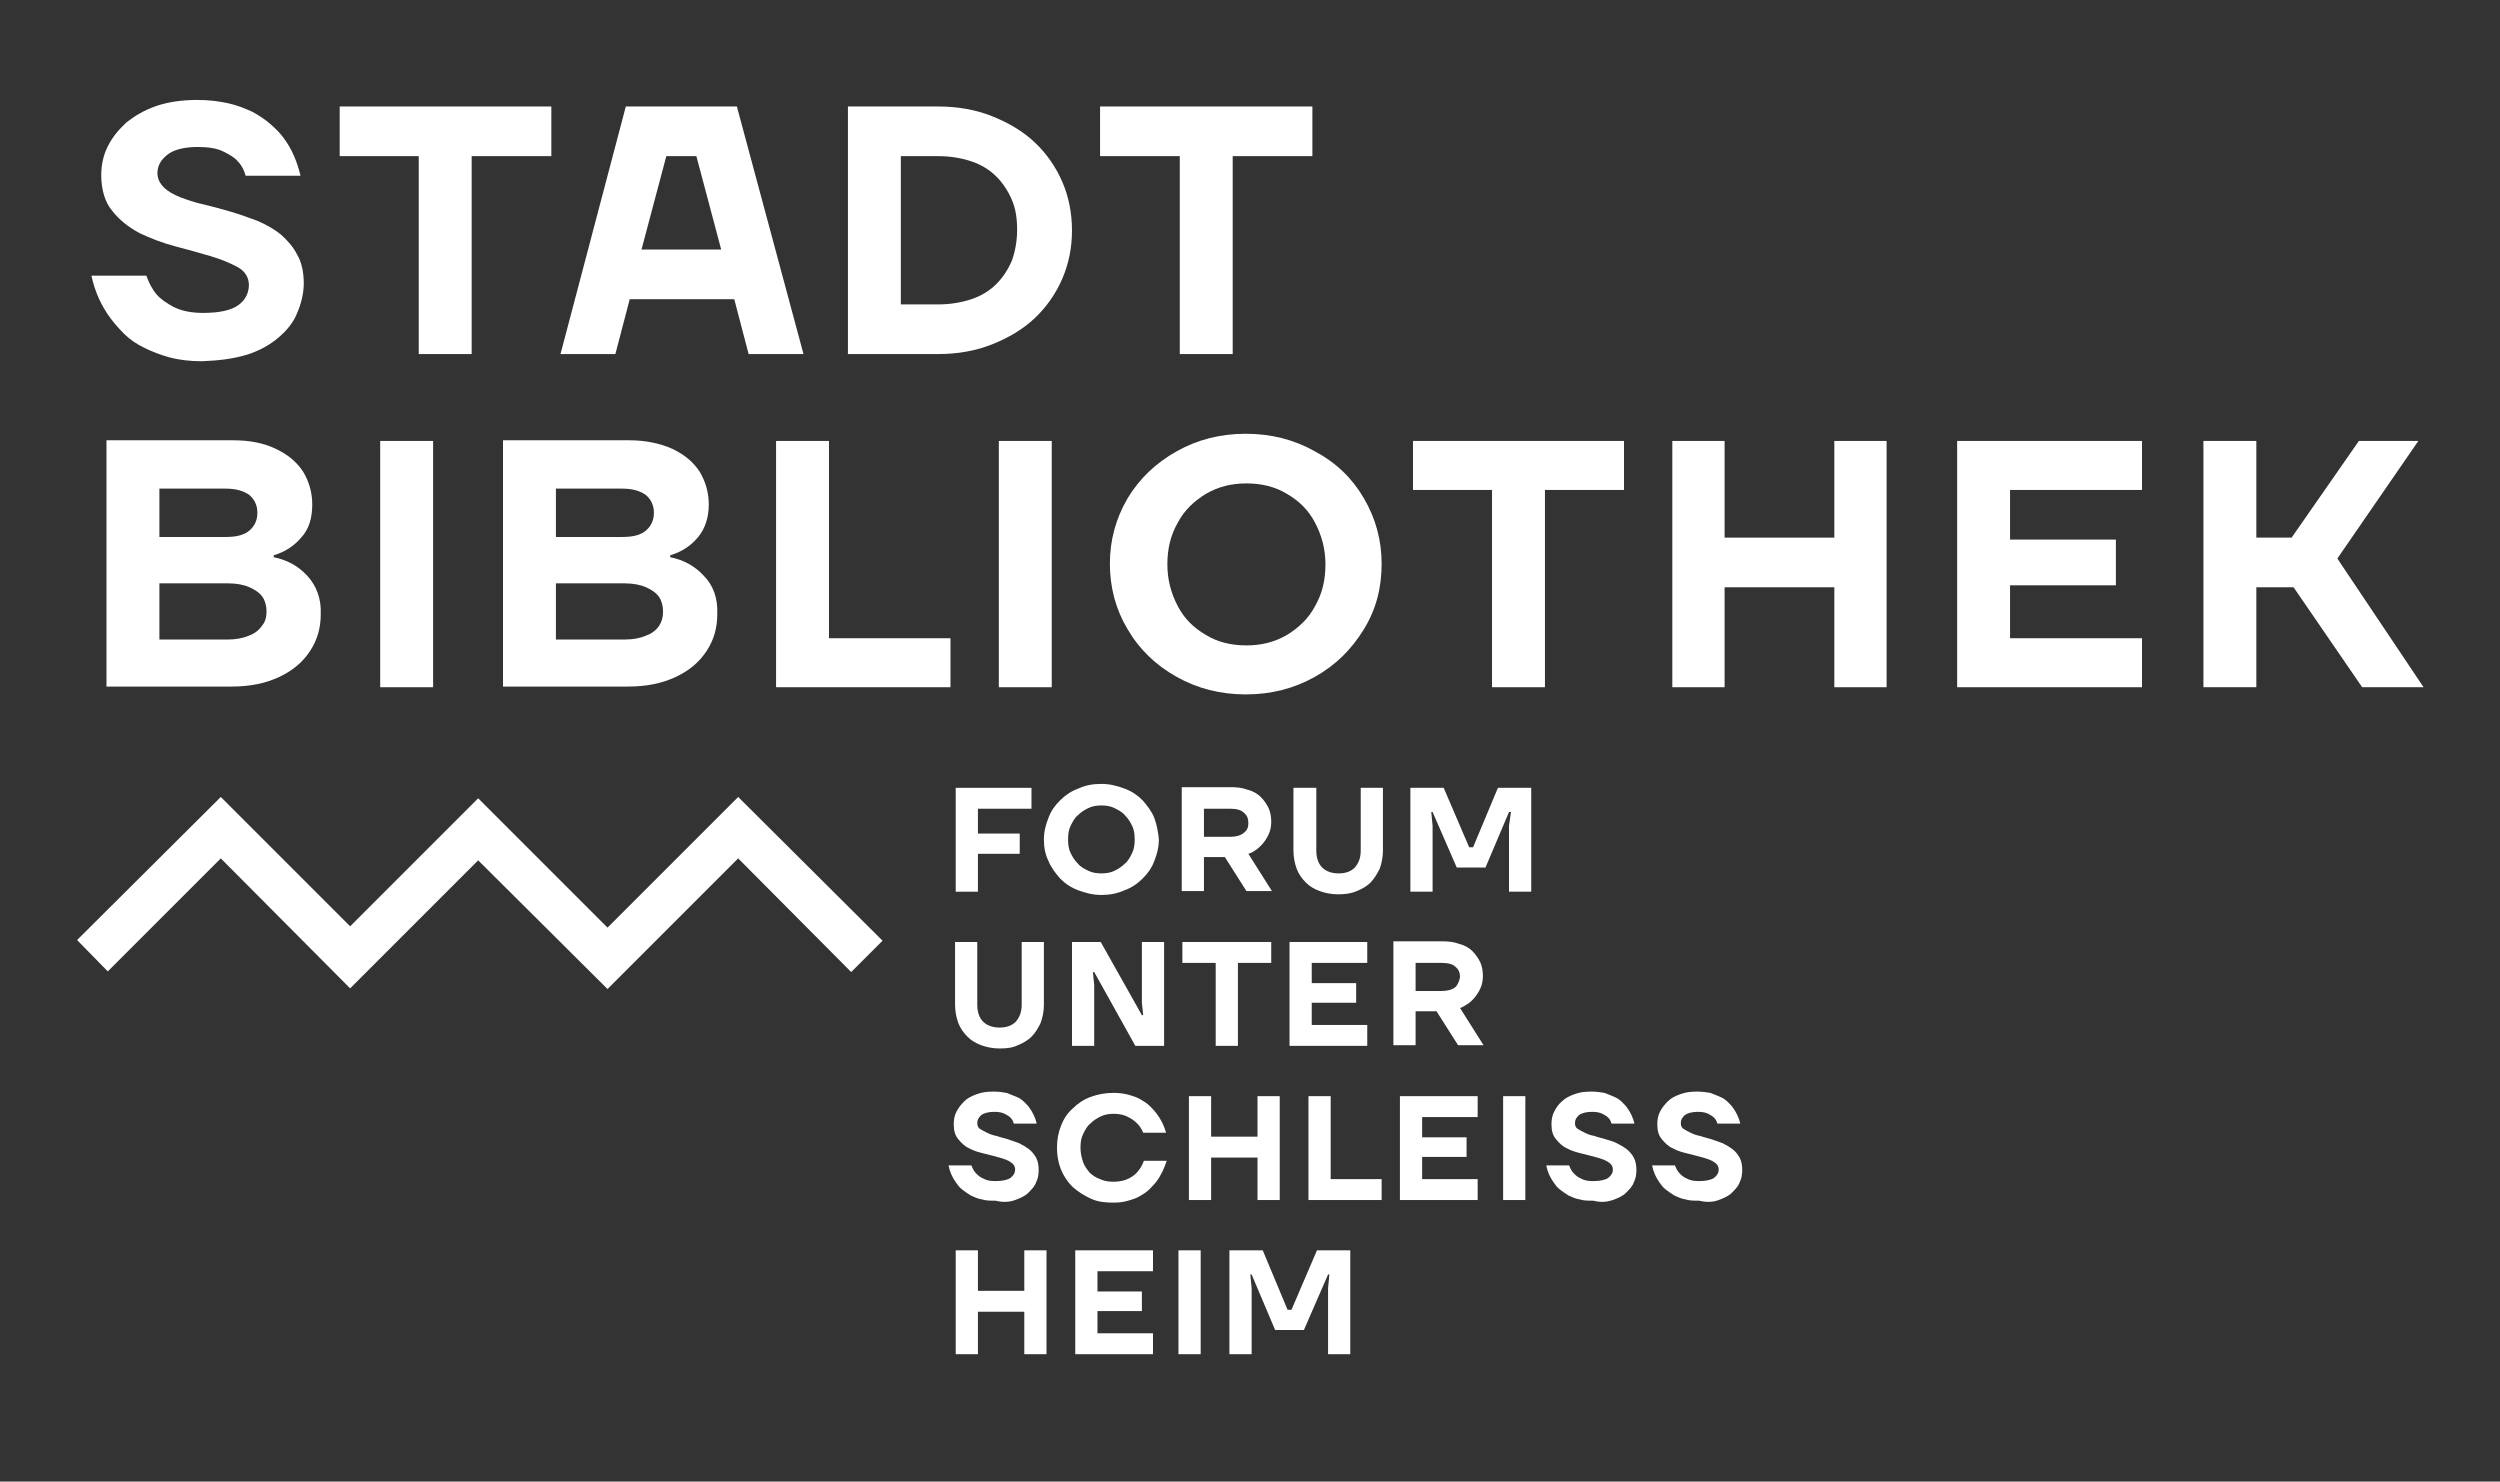
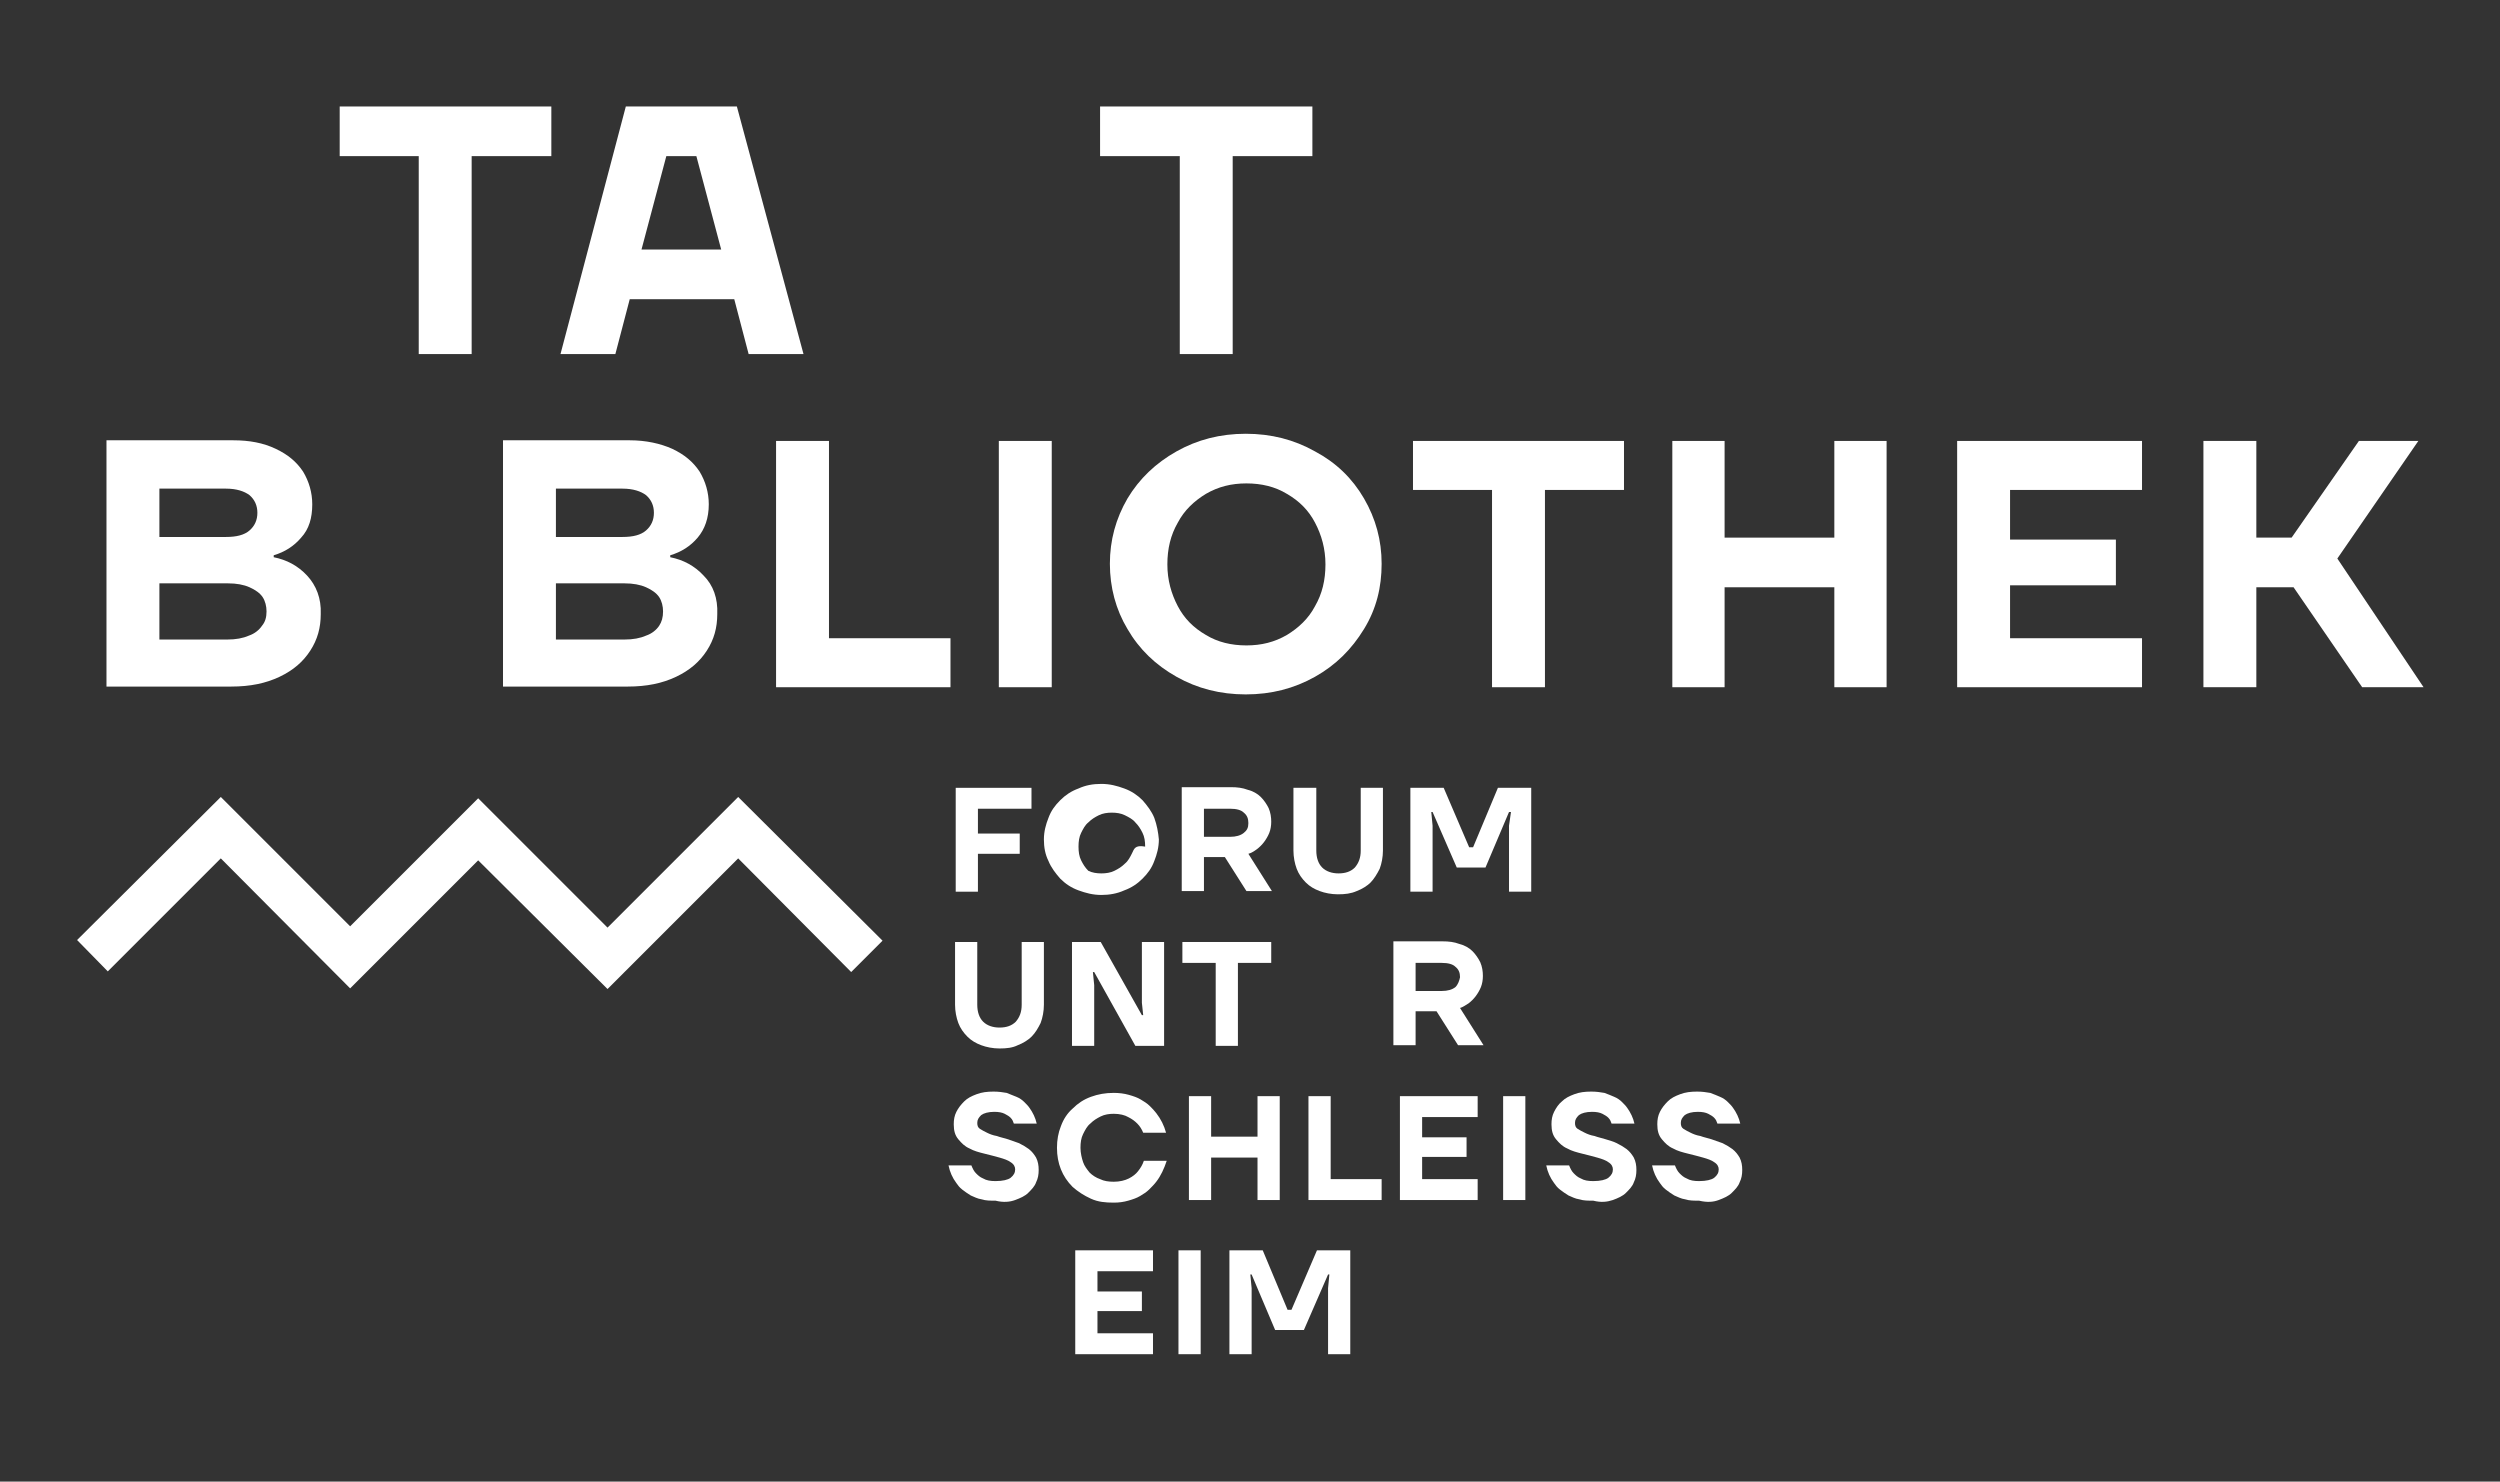
<svg xmlns="http://www.w3.org/2000/svg" version="1.1" id="Ebene_1" x="0px" y="0px" viewBox="0 0 382.7 226.8" style="enable-background:new 0 0 382.7 226.8;" xml:space="preserve">
  <rect x="0" y="0" width="382.7" height="226.8" fill="#333333" stroke="none" />
  <style type="text/css">
	.st0{fill:#FFFFFF;}
</style>
  <polygon class="st0" points="93,142 73.2,122.2 53.6,141.8 33.8,122 11.8,143.9 16.5,148.7 33.8,131.4 53.6,151.3 73.2,131.7   93,151.4 113,131.4 130.3,148.8 135.1,144 113,122 " />
-   <polygon class="st0" points="156.8,191.4 156.8,197.6 149.7,197.6 149.7,191.4 146.3,191.4 146.3,207.3 149.7,207.3 149.7,200.8   156.8,200.8 156.8,207.3 160.2,207.3 160.2,191.4 " />
  <polygon class="st0" points="164.6,191.4 164.6,207.3 176.5,207.3 176.5,204.1 168,204.1 168,200.7 174.8,200.7 174.8,197.7   168,197.7 168,194.6 176.5,194.6 176.5,191.4 " />
  <rect x="180.4" y="191.4" class="st0" width="3.4" height="15.9" />
  <polygon class="st0" points="201.6,191.4 197.7,200.5 197.1,200.5 193.3,191.4 188.2,191.4 188.2,207.3 191.6,207.3 191.6,197.2   191.4,195.1 191.6,195.1 195.2,203.6 199.6,203.6 203.3,195.1 203.5,195.1 203.3,197.2 203.3,207.3 206.7,207.3 206.7,191.4 " />
  <path class="st0" d="M263.1,183.7c0.8-0.3,1.5-0.6,2-1.1c0.5-0.5,1-1,1.2-1.6c0.3-0.6,0.4-1.2,0.4-1.9c0-0.7-0.1-1.3-0.4-1.9  c-0.3-0.5-0.6-0.9-1.1-1.3c-0.4-0.3-0.9-0.6-1.5-0.9c-0.6-0.2-1.1-0.4-1.7-0.6c-0.6-0.2-1.2-0.3-1.7-0.5c-0.6-0.1-1.1-0.3-1.5-0.5  c-0.4-0.2-0.8-0.4-1.1-0.6s-0.4-0.5-0.4-0.9c0-0.5,0.2-0.8,0.6-1.2c0.4-0.3,1.1-0.5,2-0.5c0.7,0,1.2,0.1,1.6,0.3  c0.4,0.2,0.7,0.4,0.9,0.6c0.3,0.3,0.4,0.6,0.5,0.9h3.5c-0.2-0.9-0.6-1.7-1.1-2.4c-0.2-0.3-0.5-0.6-0.8-0.9c-0.3-0.3-0.7-0.6-1.2-0.8  c-0.4-0.2-1-0.4-1.5-0.6c-0.6-0.1-1.2-0.2-2-0.2c-1,0-1.8,0.1-2.6,0.4c-0.8,0.3-1.4,0.6-1.9,1.1s-0.9,1-1.2,1.6  c-0.3,0.6-0.4,1.2-0.4,1.9c0,1,0.2,1.7,0.7,2.3c0.5,0.6,1,1.1,1.7,1.4c0.7,0.4,1.5,0.6,2.3,0.8c0.8,0.2,1.6,0.4,2.3,0.6  c0.7,0.2,1.3,0.4,1.7,0.7c0.5,0.3,0.7,0.7,0.7,1.1c0,0.5-0.2,0.9-0.7,1.3c-0.4,0.3-1.2,0.5-2.3,0.5c-0.8,0-1.4-0.1-1.9-0.4  c-0.5-0.2-0.8-0.5-1.1-0.8c-0.3-0.3-0.5-0.7-0.7-1.2h-3.5c0.2,1,0.6,1.9,1.2,2.7c0.2,0.3,0.5,0.7,0.9,1c0.4,0.3,0.8,0.6,1.3,0.9  c0.5,0.2,1,0.5,1.7,0.6c0.6,0.2,1.3,0.2,2.1,0.2C261.4,184.1,262.3,184,263.1,183.7" />
  <path class="st0" d="M246.9,183.7c0.8-0.3,1.5-0.6,2-1.1c0.5-0.5,1-1,1.2-1.6c0.3-0.6,0.4-1.2,0.4-1.9c0-0.7-0.1-1.3-0.4-1.9  c-0.3-0.5-0.6-0.9-1.1-1.3c-0.4-0.3-0.9-0.6-1.5-0.9s-1.1-0.4-1.7-0.6c-0.6-0.2-1.2-0.3-1.7-0.5c-0.6-0.1-1.1-0.3-1.5-0.5  c-0.4-0.2-0.8-0.4-1.1-0.6c-0.3-0.2-0.4-0.5-0.4-0.9c0-0.5,0.2-0.8,0.6-1.2c0.4-0.3,1.1-0.5,2-0.5c0.7,0,1.2,0.1,1.6,0.3  c0.4,0.2,0.7,0.4,0.9,0.6c0.3,0.3,0.4,0.6,0.5,0.9h3.5c-0.2-0.9-0.6-1.7-1.1-2.4c-0.2-0.3-0.5-0.6-0.8-0.9c-0.3-0.3-0.7-0.6-1.2-0.8  c-0.4-0.2-1-0.4-1.5-0.6c-0.6-0.1-1.2-0.2-2-0.2c-1,0-1.8,0.1-2.6,0.4c-0.8,0.3-1.4,0.6-1.9,1.1c-0.5,0.4-0.9,1-1.2,1.6  s-0.4,1.2-0.4,1.9c0,1,0.2,1.7,0.7,2.3c0.5,0.6,1,1.1,1.7,1.4c0.7,0.4,1.5,0.6,2.3,0.8c0.8,0.2,1.6,0.4,2.3,0.6  c0.7,0.2,1.3,0.4,1.7,0.7c0.5,0.3,0.7,0.7,0.7,1.1c0,0.5-0.2,0.9-0.7,1.3c-0.4,0.3-1.2,0.5-2.3,0.5c-0.8,0-1.4-0.1-1.9-0.4  c-0.5-0.2-0.8-0.5-1.1-0.8c-0.3-0.3-0.5-0.7-0.7-1.2h-3.5c0.2,1,0.6,1.9,1.2,2.7c0.2,0.3,0.5,0.7,0.9,1c0.4,0.3,0.8,0.6,1.3,0.9  c0.5,0.2,1,0.5,1.7,0.6c0.6,0.2,1.3,0.2,2.1,0.2C245.1,184.1,246,184,246.9,183.7" />
  <rect x="230.1" y="167.8" class="st0" width="3.4" height="15.9" />
  <polygon class="st0" points="214.3,183.7 226.2,183.7 226.2,180.5 217.7,180.5 217.7,177.1 224.5,177.1 224.5,174.1 217.7,174.1   217.7,171 226.2,171 226.2,167.8 214.3,167.8 " />
  <polygon class="st0" points="200.3,183.7 211.5,183.7 211.5,180.5 203.7,180.5 203.7,167.8 200.3,167.8 " />
  <polygon class="st0" points="182,183.7 185.4,183.7 185.4,177.2 192.5,177.2 192.5,183.7 195.9,183.7 195.9,167.8 192.5,167.8   192.5,174 185.4,174 185.4,167.8 182,167.8 " />
  <path class="st0" d="M172.7,183.8c0.7-0.2,1.3-0.4,1.8-0.7c0.5-0.3,1-0.6,1.4-1c0.4-0.4,0.8-0.8,1.1-1.2c0.7-0.9,1.2-2,1.6-3.2h-3.5  c-0.2,0.6-0.5,1.1-0.9,1.6c-0.3,0.4-0.8,0.8-1.4,1.1c-0.6,0.3-1.4,0.5-2.3,0.5c-0.8,0-1.5-0.1-2.1-0.4c-0.6-0.2-1.2-0.6-1.6-1  c-0.4-0.5-0.8-1-1-1.6c-0.2-0.6-0.4-1.4-0.4-2.2c0-0.8,0.1-1.5,0.4-2.1c0.3-0.6,0.6-1.2,1.1-1.6c0.5-0.5,1-0.8,1.6-1.1  c0.6-0.3,1.3-0.4,2-0.4c0.9,0,1.7,0.2,2.2,0.5c0.6,0.3,1,0.6,1.4,1c0.4,0.4,0.7,0.9,0.9,1.4h3.5c-0.3-1.1-0.8-2.1-1.5-3  c-0.3-0.4-0.6-0.7-1-1.1s-0.9-0.7-1.4-1c-0.5-0.3-1.1-0.5-1.8-0.7c-0.7-0.2-1.5-0.3-2.3-0.3c-1.3,0-2.4,0.2-3.5,0.6s-2,1-2.8,1.8  c-0.8,0.7-1.4,1.6-1.8,2.7c-0.4,1-0.6,2.1-0.6,3.3c0,1.2,0.2,2.3,0.6,3.3s1,1.9,1.8,2.7c0.8,0.7,1.7,1.3,2.8,1.8s2.2,0.6,3.5,0.6  C171.3,184.1,172,184,172.7,183.8" />
  <path class="st0" d="M155.4,183.7c0.8-0.3,1.5-0.6,2-1.1c0.5-0.5,1-1,1.2-1.6c0.3-0.6,0.4-1.2,0.4-1.9c0-0.7-0.1-1.3-0.4-1.9  c-0.3-0.5-0.6-0.9-1.1-1.3c-0.4-0.3-0.9-0.6-1.5-0.9c-0.6-0.2-1.1-0.4-1.7-0.6c-0.6-0.2-1.2-0.3-1.7-0.5c-0.6-0.1-1.1-0.3-1.5-0.5  c-0.4-0.2-0.8-0.4-1.1-0.6c-0.3-0.2-0.4-0.5-0.4-0.9c0-0.5,0.2-0.8,0.6-1.2c0.4-0.3,1.1-0.5,2-0.5c0.7,0,1.2,0.1,1.6,0.3  c0.4,0.2,0.7,0.4,0.9,0.6c0.3,0.3,0.4,0.6,0.5,0.9h3.5c-0.2-0.9-0.6-1.7-1.1-2.4c-0.2-0.3-0.5-0.6-0.8-0.9c-0.3-0.3-0.7-0.6-1.2-0.8  s-1-0.4-1.5-0.6c-0.6-0.1-1.2-0.2-2-0.2c-1,0-1.8,0.1-2.6,0.4c-0.8,0.3-1.4,0.6-1.9,1.1s-0.9,1-1.2,1.6c-0.3,0.6-0.4,1.2-0.4,1.9  c0,1,0.2,1.7,0.7,2.3c0.5,0.6,1,1.1,1.7,1.4c0.7,0.4,1.5,0.6,2.3,0.8c0.8,0.2,1.6,0.4,2.3,0.6c0.7,0.2,1.3,0.4,1.7,0.7  c0.5,0.3,0.7,0.7,0.7,1.1c0,0.5-0.2,0.9-0.7,1.3c-0.4,0.3-1.2,0.5-2.3,0.5c-0.8,0-1.4-0.1-1.9-0.4c-0.5-0.2-0.8-0.5-1.1-0.8  c-0.3-0.3-0.5-0.7-0.7-1.2h-3.5c0.2,1,0.6,1.9,1.2,2.7c0.2,0.3,0.5,0.7,0.9,1c0.4,0.3,0.8,0.6,1.3,0.9c0.5,0.2,1,0.5,1.7,0.6  c0.6,0.2,1.3,0.2,2.1,0.2C153.6,184.1,154.6,184,155.4,183.7" />
  <path class="st0" d="M224.8,153.6c0.4-0.3,0.8-0.7,1.1-1.1c0.3-0.4,0.6-0.9,0.8-1.4c0.2-0.5,0.3-1.1,0.3-1.7c0-0.7-0.1-1.4-0.4-2.1  c-0.3-0.6-0.7-1.2-1.2-1.7c-0.5-0.5-1.2-0.9-2-1.1c-0.8-0.3-1.6-0.4-2.6-0.4h-7.5v15.9h3.4v-5.2h3.2l3.3,5.2h3.9l-3.6-5.7  C223.9,154.2,224.3,153.9,224.8,153.6z M222.8,151.1c-0.5,0.4-1.2,0.6-2.1,0.6h-4v-4.3h4c1,0,1.7,0.2,2.1,0.6  c0.5,0.4,0.7,0.9,0.7,1.6C223.4,150.1,223.2,150.7,222.8,151.1z" />
-   <polygon class="st0" points="197.4,160.1 209.3,160.1 209.3,156.9 200.8,156.9 200.8,153.5 207.6,153.5 207.6,150.5 200.8,150.5   200.8,147.4 209.3,147.4 209.3,144.2 197.4,144.2 " />
  <polygon class="st0" points="186.1,160.1 189.5,160.1 189.5,147.4 194.6,147.4 194.6,144.2 181,144.2 181,147.4 186.1,147.4 " />
  <polygon class="st0" points="164.1,160.1 167.5,160.1 167.5,150.8 167.3,148.8 167.5,148.8 173.8,160.1 178.2,160.1 178.2,144.2   174.8,144.2 174.8,153.5 175,155.4 174.8,155.4 168.5,144.2 164.1,144.2 " />
  <path class="st0" d="M155.8,160c0.8-0.3,1.6-0.8,2.1-1.3c0.6-0.6,1-1.3,1.4-2.1c0.3-0.8,0.5-1.8,0.5-2.8v-9.6h-3.4v9.6  c0,1.1-0.3,1.9-0.9,2.6c-0.6,0.6-1.4,0.9-2.5,0.9c-1,0-1.9-0.3-2.5-0.9c-0.6-0.6-0.9-1.5-0.9-2.6v-9.6h-3.4v9.6c0,1,0.2,2,0.5,2.8  c0.3,0.8,0.8,1.5,1.4,2.1c0.6,0.6,1.3,1,2.1,1.3c0.8,0.3,1.8,0.5,2.8,0.5C154.1,160.5,155,160.4,155.8,160" />
  <polygon class="st0" points="215.9,136.5 219.3,136.5 219.3,126.4 219.1,124.3 219.3,124.3 223,132.8 227.4,132.8 231,124.3   231.3,124.3 231,126.4 231,136.5 234.4,136.5 234.4,120.6 229.3,120.6 225.5,129.7 224.9,129.7 221,120.6 215.9,120.6 " />
  <path class="st0" d="M207.7,136.4c0.8-0.3,1.6-0.8,2.1-1.3s1-1.3,1.4-2.1c0.3-0.8,0.5-1.8,0.5-2.8v-9.6h-3.4v9.6  c0,1.1-0.3,1.9-0.9,2.6c-0.6,0.6-1.4,0.9-2.5,0.9c-1,0-1.9-0.3-2.5-0.9c-0.6-0.6-0.9-1.5-0.9-2.6v-9.6H198v9.6c0,1,0.2,2,0.5,2.8  c0.3,0.8,0.8,1.5,1.4,2.1c0.6,0.6,1.3,1,2.1,1.3c0.8,0.3,1.8,0.5,2.8,0.5C205.9,136.9,206.8,136.8,207.7,136.4" />
  <path class="st0" d="M192.4,130c0.4-0.3,0.8-0.7,1.1-1.1c0.3-0.4,0.6-0.9,0.8-1.4c0.2-0.5,0.3-1.1,0.3-1.7c0-0.7-0.1-1.4-0.4-2.1  c-0.3-0.6-0.7-1.2-1.2-1.7c-0.5-0.5-1.2-0.9-2-1.1c-0.8-0.3-1.6-0.4-2.6-0.4h-7.5v15.9h3.4v-5.2h3.2l3.3,5.2h3.9l-3.6-5.7  C191.5,130.6,192,130.3,192.4,130z M190.4,127.5c-0.5,0.4-1.2,0.6-2.1,0.6h-4v-4.3h4c1,0,1.7,0.2,2.1,0.6c0.5,0.4,0.7,0.9,0.7,1.6  S190.9,127.1,190.4,127.5z" />
-   <path class="st0" d="M176.7,125.2c-0.4-1-1.1-1.9-1.8-2.7c-0.8-0.8-1.7-1.4-2.8-1.8c-1.1-0.4-2.2-0.7-3.5-0.7  c-1.3,0-2.4,0.2-3.5,0.7c-1.1,0.4-2,1-2.8,1.8c-0.8,0.8-1.4,1.6-1.8,2.7c-0.4,1-0.7,2.1-0.7,3.3c0,1.2,0.2,2.3,0.7,3.3  c0.4,1,1.1,1.9,1.8,2.7c0.8,0.8,1.7,1.4,2.8,1.8c1.1,0.4,2.2,0.7,3.5,0.7c1.2,0,2.4-0.2,3.5-0.7c1.1-0.4,2-1,2.8-1.8  c0.8-0.8,1.4-1.6,1.8-2.7c0.4-1,0.7-2.1,0.7-3.3C177.3,127.4,177.1,126.3,176.7,125.2z M173.3,130.6c-0.3,0.6-0.6,1.2-1.1,1.6  c-0.5,0.5-1,0.8-1.6,1.1c-0.6,0.3-1.3,0.4-2,0.4c-0.7,0-1.4-0.1-2-0.4c-0.6-0.3-1.2-0.6-1.6-1.1c-0.5-0.5-0.8-1-1.1-1.6  c-0.3-0.6-0.4-1.3-0.4-2.1c0-0.8,0.1-1.5,0.4-2.1c0.3-0.6,0.6-1.2,1.1-1.6c0.5-0.5,1-0.8,1.6-1.1c0.6-0.3,1.3-0.4,2-0.4  c0.7,0,1.4,0.1,2,0.4c0.6,0.3,1.2,0.6,1.6,1.1c0.5,0.5,0.8,1,1.1,1.6c0.3,0.6,0.4,1.3,0.4,2.1C173.7,129.3,173.6,130,173.3,130.6z" />
+   <path class="st0" d="M176.7,125.2c-0.4-1-1.1-1.9-1.8-2.7c-0.8-0.8-1.7-1.4-2.8-1.8c-1.1-0.4-2.2-0.7-3.5-0.7  c-1.3,0-2.4,0.2-3.5,0.7c-1.1,0.4-2,1-2.8,1.8c-0.8,0.8-1.4,1.6-1.8,2.7c-0.4,1-0.7,2.1-0.7,3.3c0,1.2,0.2,2.3,0.7,3.3  c0.4,1,1.1,1.9,1.8,2.7c0.8,0.8,1.7,1.4,2.8,1.8c1.1,0.4,2.2,0.7,3.5,0.7c1.2,0,2.4-0.2,3.5-0.7c1.1-0.4,2-1,2.8-1.8  c0.8-0.8,1.4-1.6,1.8-2.7c0.4-1,0.7-2.1,0.7-3.3C177.3,127.4,177.1,126.3,176.7,125.2z M173.3,130.6c-0.3,0.6-0.6,1.2-1.1,1.6  c-0.5,0.5-1,0.8-1.6,1.1c-0.6,0.3-1.3,0.4-2,0.4c-0.7,0-1.4-0.1-2-0.4c-0.5-0.5-0.8-1-1.1-1.6  c-0.3-0.6-0.4-1.3-0.4-2.1c0-0.8,0.1-1.5,0.4-2.1c0.3-0.6,0.6-1.2,1.1-1.6c0.5-0.5,1-0.8,1.6-1.1c0.6-0.3,1.3-0.4,2-0.4  c0.7,0,1.4,0.1,2,0.4c0.6,0.3,1.2,0.6,1.6,1.1c0.5,0.5,0.8,1,1.1,1.6c0.3,0.6,0.4,1.3,0.4,2.1C173.7,129.3,173.6,130,173.3,130.6z" />
  <polygon class="st0" points="146.3,136.5 149.7,136.5 149.7,130.7 156.1,130.7 156.1,127.6 149.7,127.6 149.7,123.8 157.9,123.8   157.9,120.6 146.3,120.6 " />
  <polygon class="st0" points="180.6,54.2 188.7,54.2 188.7,23.9 200.9,23.9 200.9,16.3 168.4,16.3 168.4,23.9 180.6,23.9 " />
-   <path class="st0" d="M162.6,27.8c-1-2.3-2.4-4.3-4.2-6c-1.8-1.7-4-3-6.5-4c-2.5-1-5.3-1.5-8.3-1.5h-13.8v37.9h13.8  c3,0,5.8-0.5,8.3-1.5c2.5-1,4.7-2.3,6.5-4c1.8-1.7,3.2-3.7,4.2-6c1-2.3,1.5-4.8,1.5-7.4C164.1,32.6,163.6,30.1,162.6,27.8z   M154.9,39.9c-0.6,1.4-1.4,2.6-2.4,3.6s-2.3,1.8-3.8,2.3c-1.5,0.5-3.2,0.8-5.1,0.8h-5.7V23.9h5.7c1.9,0,3.6,0.3,5.1,0.8  c1.5,0.5,2.8,1.3,3.8,2.3s1.8,2.2,2.4,3.6c0.6,1.4,0.8,2.9,0.8,4.6C155.7,36.9,155.4,38.5,154.9,39.9z" />
  <path class="st0" d="M112.8,16.3h-17l-10,37.9h8.4l2.2-8.4h16l2.2,8.4h8.4L112.8,16.3z M98.2,38.2l3.8-14.3h4.6l3.8,14.3H98.2z" />
  <polygon class="st0" points="64.1,54.2 72.2,54.2 72.2,23.9 84.4,23.9 84.4,16.3 52,16.3 52,23.9 64.1,23.9 " />
-   <path class="st0" d="M37.8,54.3c1.9-0.6,3.5-1.5,4.8-2.6c1.3-1.1,2.3-2.3,2.9-3.8c0.6-1.4,1-3,1-4.5c0-1.7-0.3-3.2-1-4.4  c-0.6-1.2-1.5-2.2-2.5-3.1c-1-0.8-2.2-1.5-3.6-2.1c-1.4-0.5-2.7-1-4.1-1.4c-1.4-0.4-2.8-0.8-4.1-1.1c-1.4-0.3-2.5-0.7-3.6-1.1  c-1-0.4-1.9-0.9-2.5-1.5c-0.6-0.6-1-1.3-1-2.2c0-1.1,0.5-2,1.5-2.8c1-0.8,2.6-1.2,4.7-1.2c1.6,0,2.9,0.2,3.9,0.7  c1,0.5,1.7,0.9,2.2,1.5c0.6,0.6,1,1.4,1.2,2.2h8.4c-0.5-2.1-1.3-4.1-2.6-5.8c-0.5-0.7-1.2-1.4-2-2.1c-0.8-0.7-1.7-1.3-2.8-1.9  c-1.1-0.5-2.3-1-3.7-1.3c-1.4-0.3-2.9-0.5-4.7-0.5c-2.3,0-4.4,0.3-6.2,0.9c-1.8,0.6-3.3,1.5-4.6,2.5c-1.2,1.1-2.2,2.3-2.9,3.7  c-0.7,1.4-1,2.9-1,4.4c0,2.3,0.6,4.2,1.7,5.5c1.1,1.4,2.5,2.5,4.2,3.4c1.7,0.8,3.5,1.5,5.4,2c1.9,0.5,3.7,1,5.4,1.5  c1.7,0.5,3.1,1.1,4.2,1.7c1.1,0.6,1.7,1.6,1.7,2.7c0,1.2-0.5,2.3-1.6,3.1c-1.1,0.8-2.9,1.2-5.4,1.2c-1.8,0-3.3-0.3-4.5-0.9  c-1.1-0.6-2-1.2-2.6-1.9c-0.7-0.8-1.2-1.8-1.6-2.9H14c0.5,2.4,1.5,4.6,2.9,6.5c0.6,0.8,1.3,1.6,2.1,2.4c0.8,0.8,1.8,1.5,3,2.1  c1.2,0.6,2.5,1.1,3.9,1.5c1.5,0.4,3.2,0.6,5,0.6C33.6,55.2,35.8,54.9,37.8,54.3" />
  <polygon class="st0" points="345.4,105.2 345.4,89.9 351.1,89.9 361.6,105.2 371,105.2 357.8,85.5 370.2,67.5 361.1,67.5   350.8,82.3 345.4,82.3 345.4,67.5 337.3,67.5 337.3,105.2 " />
  <polygon class="st0" points="327.9,105.2 327.9,97.7 307.7,97.7 307.7,89.6 323.9,89.6 323.9,82.6 307.7,82.6 307.7,75 327.9,75   327.9,67.5 299.6,67.5 299.6,105.2 " />
  <polygon class="st0" points="264,105.2 264,89.9 280.8,89.9 280.8,105.2 288.8,105.2 288.8,67.5 280.8,67.5 280.8,82.3 264,82.3   264,67.5 256,67.5 256,105.2 " />
  <polygon class="st0" points="236.5,105.2 236.5,75 248.6,75 248.6,67.5 216.3,67.5 216.3,75 228.4,75 228.4,105.2 " />
  <path class="st0" d="M208.8,76.3c-1.8-3.1-4.3-5.5-7.5-7.2c-3.2-1.8-6.7-2.7-10.6-2.7c-3.9,0-7.4,0.9-10.6,2.7  c-3.2,1.8-5.7,4.2-7.5,7.2c-1.8,3.1-2.7,6.4-2.7,10s0.9,7,2.7,10c1.8,3.1,4.3,5.5,7.5,7.3c3.2,1.8,6.7,2.7,10.6,2.7  c3.9,0,7.4-0.9,10.6-2.7c3.2-1.8,5.6-4.2,7.5-7.3s2.7-6.4,2.7-10S210.6,79.4,208.8,76.3z M201.3,92.8c-1,1.9-2.5,3.3-4.3,4.4  c-1.9,1.1-3.9,1.6-6.2,1.6s-4.4-0.5-6.2-1.6c-1.9-1.1-3.3-2.5-4.3-4.4c-1-1.9-1.6-4-1.6-6.4s0.5-4.5,1.6-6.4c1-1.9,2.5-3.3,4.3-4.4  c1.9-1.1,3.9-1.6,6.2-1.6s4.4,0.5,6.2,1.6c1.9,1.1,3.3,2.5,4.3,4.4c1,1.9,1.6,4,1.6,6.4S202.4,90.9,201.3,92.8z" />
  <rect x="152.9" y="67.5" class="st0" width="8.1" height="37.7" />
  <polygon class="st0" points="145.5,105.2 145.5,97.7 126.9,97.7 126.9,67.5 118.8,67.5 118.8,105.2 " />
  <path class="st0" d="M107.7,88.1c-1.4-1.5-3.1-2.4-5.1-2.8V85c1.7-0.5,3.1-1.4,4.2-2.7c1.1-1.3,1.7-3,1.7-5.1c0-1.8-0.5-3.5-1.4-5  c-1-1.5-2.3-2.6-4.2-3.5c-1.8-0.8-4-1.3-6.5-1.3H77v37.7h19.1c2.9,0,5.3-0.5,7.4-1.5c2.1-1,3.6-2.3,4.7-4c1.1-1.7,1.6-3.5,1.6-5.6  C109.9,91.6,109.2,89.6,107.7,88.1z M85.1,74.8h10.2c1.6,0,2.8,0.4,3.6,1c0.8,0.7,1.2,1.6,1.2,2.7c0,1.1-0.4,2-1.2,2.7  c-0.8,0.7-2,1-3.6,1H85.1V74.8z M100.9,95.8c-0.4,0.6-1.1,1.2-2,1.5c-0.9,0.4-2,0.6-3.3,0.6H85.1v-8.6h10.5c1.3,0,2.4,0.2,3.3,0.6  c0.9,0.4,1.6,0.9,2,1.5c0.4,0.6,0.6,1.4,0.6,2.2C101.5,94.5,101.3,95.2,100.9,95.8z" />
-   <rect x="58.2" y="67.5" class="st0" width="8.1" height="37.7" />
  <path class="st0" d="M47,88.1c-1.4-1.5-3.1-2.4-5.1-2.8V85c1.7-0.5,3.1-1.4,4.2-2.7c1.2-1.3,1.7-3,1.7-5.1c0-1.8-0.5-3.5-1.4-5  c-1-1.5-2.3-2.6-4.2-3.5s-4-1.3-6.5-1.3H16.3v37.7h19.1c2.9,0,5.3-0.5,7.4-1.5s3.6-2.3,4.7-4c1.1-1.7,1.6-3.5,1.6-5.6  C49.2,91.6,48.4,89.6,47,88.1z M24.4,74.8h10.2c1.6,0,2.8,0.4,3.6,1c0.8,0.7,1.2,1.6,1.2,2.7c0,1.1-0.4,2-1.2,2.7  c-0.8,0.7-2,1-3.6,1H24.4V74.8z M40.1,95.8c-0.4,0.6-1.1,1.2-2,1.5c-0.9,0.4-2,0.6-3.3,0.6H24.4v-8.6h10.5c1.3,0,2.4,0.2,3.3,0.6  s1.6,0.9,2,1.5c0.4,0.6,0.6,1.4,0.6,2.2C40.8,94.5,40.6,95.2,40.1,95.8z" />
</svg>